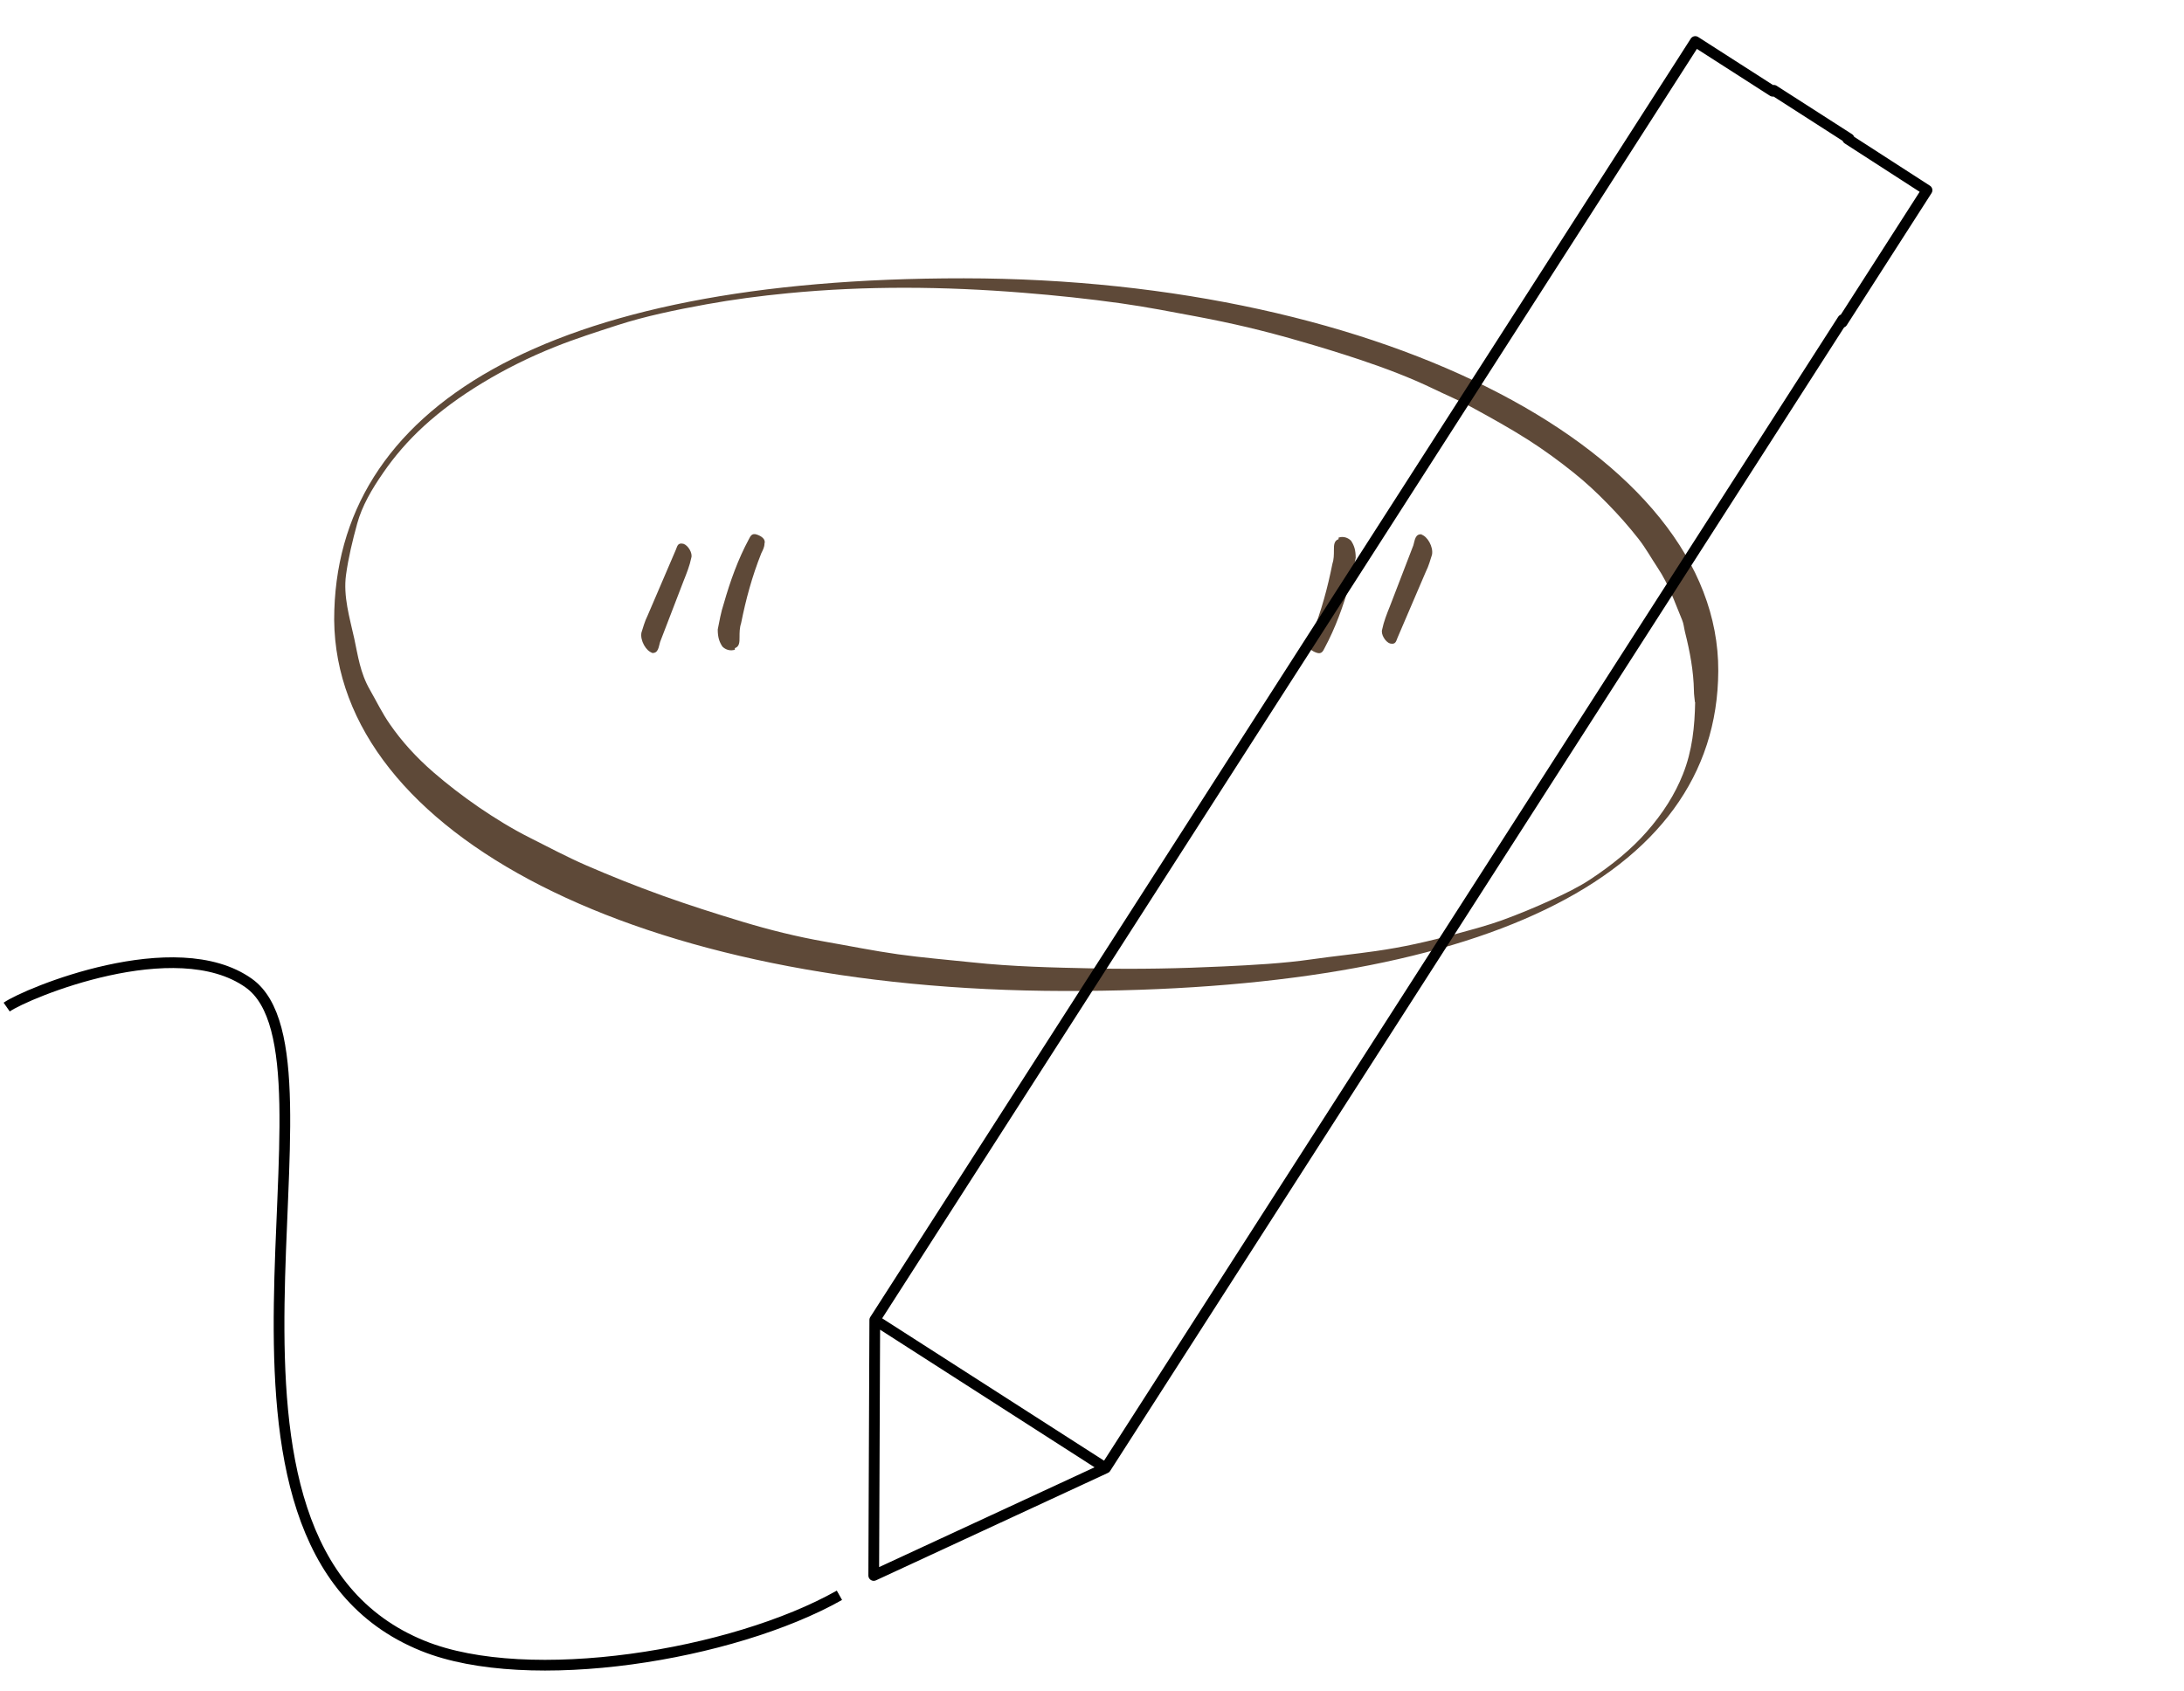
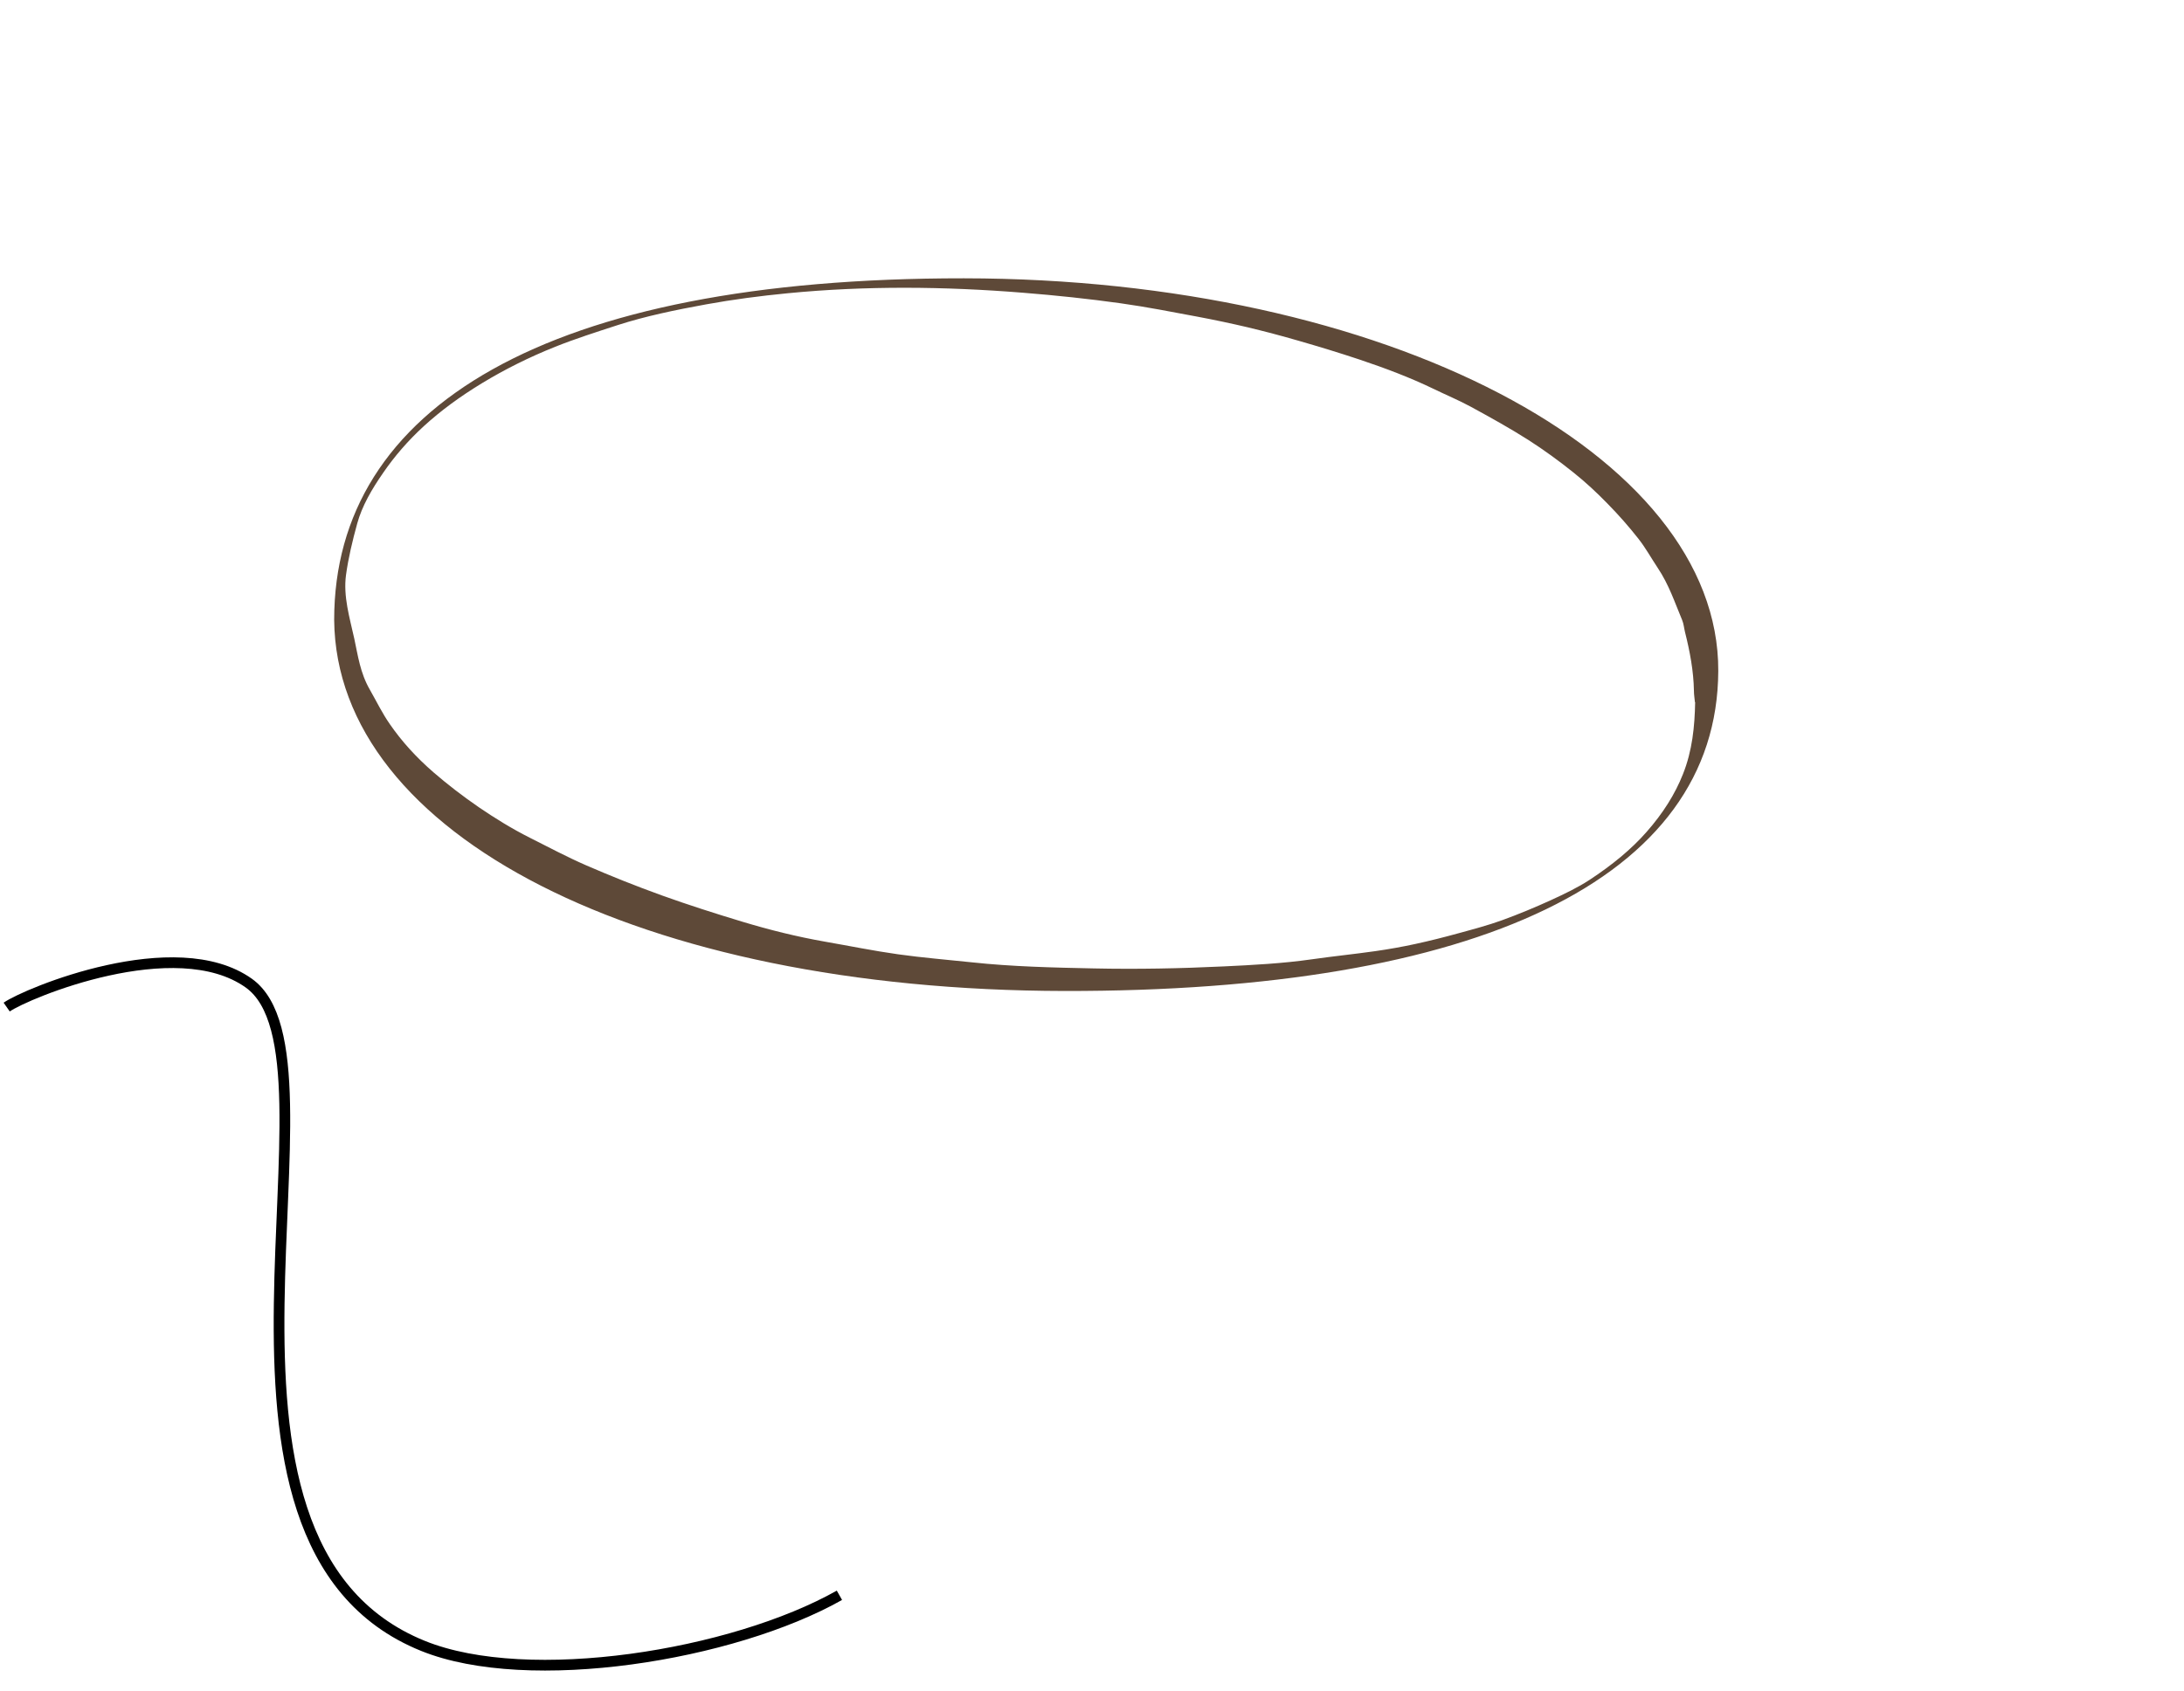
<svg xmlns="http://www.w3.org/2000/svg" width="102" height="79" viewBox="0 0 102 79" fill="none">
-   <path d="M30.394 30.493H30.467C30.176 30.421 29.885 29.912 29.958 29.548C30.03 29.33 30.103 29.039 30.248 28.748C30.685 27.73 31.121 26.712 31.558 25.694C31.63 25.548 31.63 25.33 31.921 25.403C32.139 25.476 32.357 25.839 32.285 26.057C32.212 26.421 32.066 26.785 31.921 27.148C31.558 28.094 31.194 29.039 30.83 29.984C30.758 30.203 30.758 30.566 30.394 30.493ZM34.321 30.275V30.348C34.103 30.421 33.885 30.348 33.739 30.203C33.594 29.984 33.521 29.766 33.521 29.403C33.594 29.039 33.666 28.603 33.812 28.166C34.103 27.148 34.466 26.13 34.975 25.185C35.048 25.039 35.121 24.894 35.339 24.967C35.557 25.039 35.775 25.185 35.703 25.403C35.703 25.548 35.63 25.694 35.557 25.839C35.121 26.93 34.83 28.021 34.612 29.112C34.539 29.33 34.539 29.548 34.539 29.766C34.539 29.984 34.539 30.203 34.321 30.275ZM66.443 24.967H66.37C66.661 25.039 66.952 25.548 66.879 25.912C66.806 26.13 66.734 26.421 66.588 26.712C66.152 27.73 65.716 28.748 65.279 29.766C65.207 29.912 65.207 30.13 64.916 30.057C64.698 29.984 64.479 29.621 64.552 29.403C64.625 29.039 64.77 28.675 64.916 28.312C65.279 27.366 65.643 26.421 66.007 25.476C66.079 25.258 66.079 24.894 66.443 24.967ZM62.516 25.185V25.112C62.734 25.039 62.952 25.112 63.098 25.258C63.243 25.476 63.316 25.694 63.316 26.057C63.243 26.421 63.17 26.857 63.025 27.294C62.734 28.312 62.37 29.33 61.861 30.275C61.789 30.421 61.716 30.566 61.498 30.493C61.28 30.421 61.061 30.275 61.134 30.057C61.134 29.912 61.207 29.766 61.28 29.621C61.716 28.53 62.007 27.439 62.225 26.348C62.298 26.13 62.298 25.912 62.298 25.694C62.298 25.476 62.298 25.258 62.516 25.185Z" fill="#5E4938" />
  <path d="M15.607 28.956C15.607 19.038 25.524 12.984 45.019 13C64.692 13.016 80.29 21.203 80.249 31.342C80.207 41.085 68.966 46.322 49.706 46.29C29.908 46.256 15.701 38.994 15.607 28.956ZM79.159 32.803C79.143 32.624 79.112 32.446 79.112 32.265C79.096 31.347 78.924 30.434 78.695 29.523C78.648 29.334 78.637 29.143 78.559 28.956C78.215 28.139 77.949 27.314 77.416 26.518C77.114 26.066 76.863 25.602 76.514 25.158C76.076 24.601 75.596 24.053 75.069 23.518C74.584 23.02 74.062 22.53 73.478 22.065C72.826 21.543 72.126 21.029 71.37 20.545C70.525 20.007 69.612 19.501 68.689 18.998C68.141 18.7 67.515 18.439 66.936 18.157C65.872 17.643 64.703 17.199 63.482 16.791C62.559 16.483 61.604 16.192 60.644 15.916C59.867 15.689 59.074 15.482 58.265 15.287C57.498 15.107 56.716 14.941 55.923 14.792C54.739 14.571 53.554 14.337 52.339 14.167C50.842 13.957 49.319 13.797 47.779 13.674C44.107 13.379 40.45 13.342 36.788 13.698C35.494 13.823 34.226 13.991 32.99 14.215C31.555 14.476 30.141 14.768 28.848 15.186C27.856 15.508 26.855 15.828 25.931 16.198C24.679 16.698 23.552 17.268 22.525 17.891C21.487 18.519 20.574 19.192 19.791 19.909C19.04 20.598 18.424 21.319 17.908 22.067C17.365 22.847 16.906 23.638 16.682 24.458C16.463 25.254 16.27 26.055 16.16 26.856C16.025 27.854 16.327 28.842 16.546 29.832C16.718 30.631 16.823 31.434 17.271 32.212C17.584 32.758 17.845 33.311 18.221 33.846C18.758 34.621 19.426 35.366 20.25 36.08C20.902 36.644 21.607 37.187 22.373 37.714C23.109 38.214 23.876 38.694 24.747 39.133C25.613 39.567 26.448 40.016 27.371 40.419C28.509 40.913 29.693 41.387 30.913 41.827C32.134 42.266 33.407 42.673 34.696 43.062C35.916 43.429 37.189 43.751 38.54 43.988C39.673 44.185 40.789 44.414 41.942 44.576C43.074 44.736 44.242 44.829 45.395 44.952C47.273 45.154 49.178 45.196 51.087 45.236C53.106 45.279 55.12 45.239 57.133 45.143C58.526 45.077 59.914 45.005 61.27 44.81C62.256 44.669 63.258 44.568 64.244 44.427C64.875 44.337 65.496 44.225 66.101 44.094C66.784 43.946 67.447 43.778 68.104 43.597C68.798 43.408 69.497 43.221 70.139 42.99C70.932 42.702 71.688 42.386 72.413 42.056C73.06 41.76 73.702 41.451 74.234 41.102C75.288 40.41 76.191 39.67 76.9 38.861C77.667 37.991 78.23 37.094 78.596 36.17C79.039 35.063 79.148 33.929 79.169 32.797L79.159 32.803Z" fill="#5E4938" />
-   <path d="M51.638 68.575L84.742 16.987L86.063 14.929M51.638 68.575L40.806 73.593L40.855 61.656M51.638 68.575L40.855 61.656M40.855 61.656L41.529 60.606L78.502 2.989L79.175 1.939L82.797 4.263M86.292 6.491L89.999 8.885L86.038 15.058M82.841 4.218L86.359 6.476" stroke="black" stroke-width="0.5" stroke-linecap="round" stroke-linejoin="round" />
  <path d="M0.312 47.042C1.238 46.395 8.201 43.492 11.618 45.922C16.593 49.461 7.72 72.018 19.758 76.883C24.693 78.877 34.23 77.325 39.204 74.518" stroke="black" stroke-width="0.5" />
</svg>